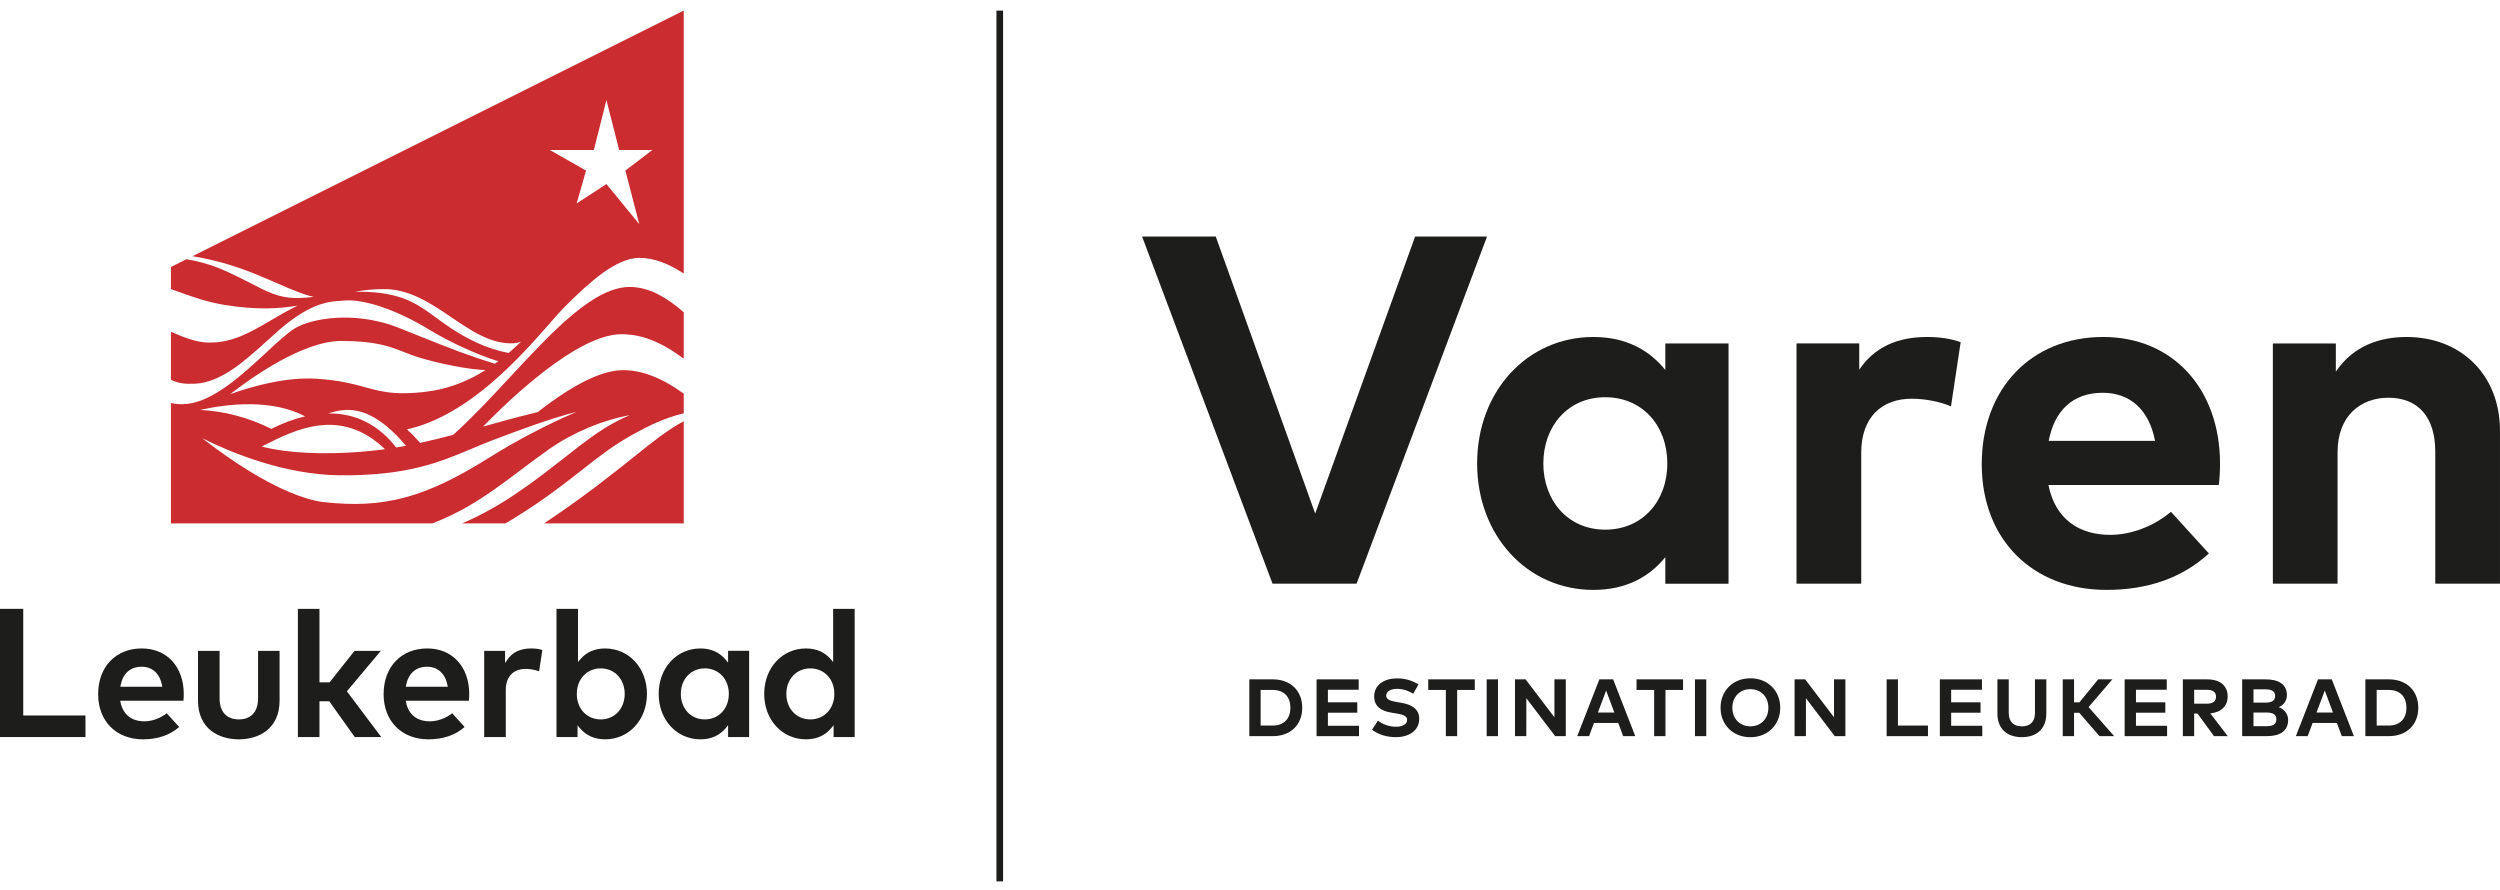
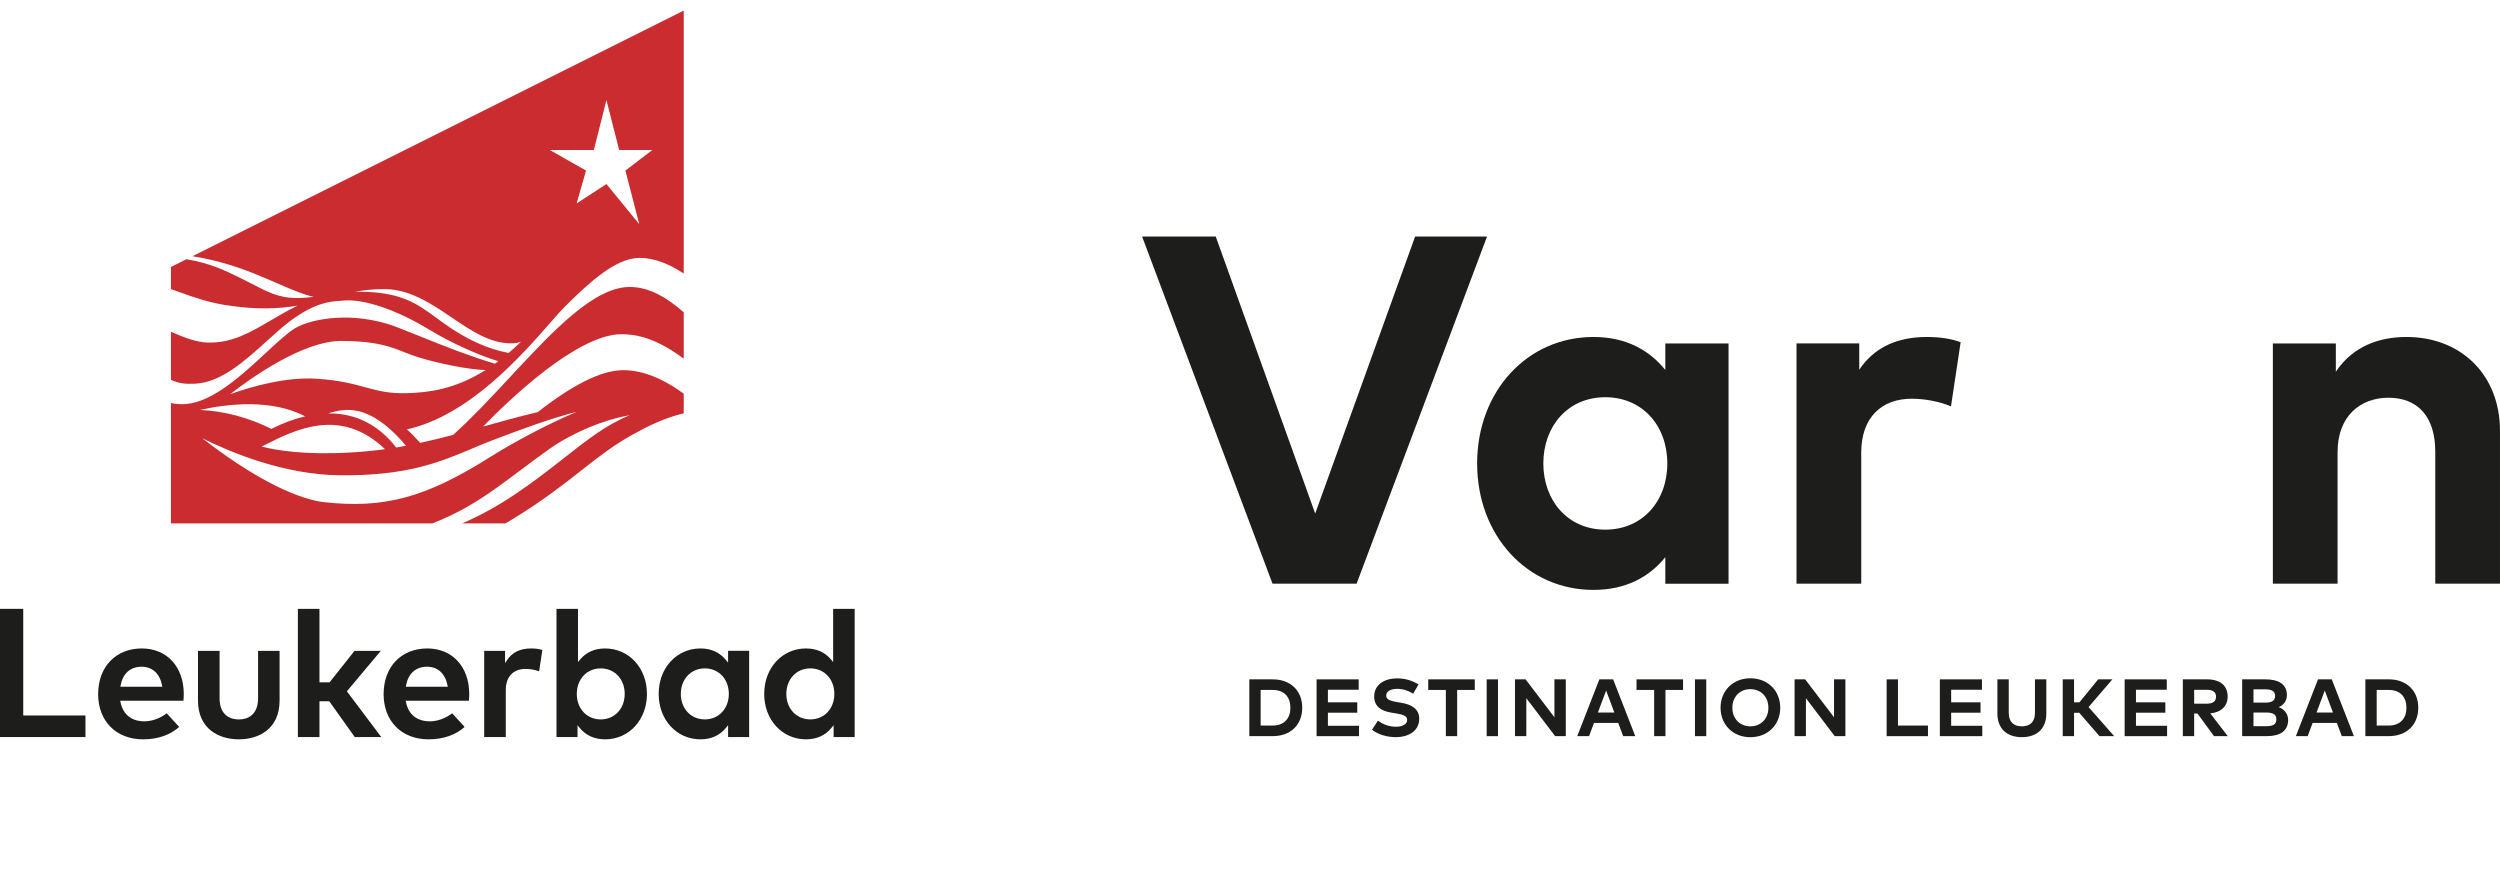
<svg xmlns="http://www.w3.org/2000/svg" xmlns:xlink="http://www.w3.org/1999/xlink" width="236px" height="84px" viewBox="0 0 236 84" version="1.1">
  <title>logo/ @destination-Varen/color DE</title>
  <defs>
    <polygon id="path-1" points="0 83 235.998 83 235.998 0.799 0 0.799" />
  </defs>
  <g id="logo/-@destination-Varen/color-DE" stroke="none" stroke-width="1" fill="none" fill-rule="evenodd">
    <g id="Group-59">
-       <polygon id="Fill-1" fill="#1D1D1B" points="94.065 83.201 94.691 83.201 94.691 1 94.065 1" />
      <polygon id="Fill-2" fill="#1D1D1B" points="0 57.475 0 69.578 8.068 69.578 8.068 67.541 2.194 67.541 2.194 57.475" />
      <g id="Group-58" transform="translate(0, 0.201)">
        <path d="M11.384,64.498 C11.602,63.364 12.307,62.739 13.371,62.739 C14.379,62.739 15.081,63.38 15.298,64.498 L15.322,64.625 L11.36,64.625 L11.384,64.498 Z M13.63,67.892 C12.411,67.892 11.611,67.246 11.375,66.074 L11.35,65.946 L17.316,65.946 C17.335,65.763 17.347,65.511 17.347,65.294 C17.339,62.734 15.748,61.013 13.388,61.013 C10.922,61.013 9.265,62.748 9.265,65.329 C9.265,67.878 10.967,69.592 13.501,69.592 C14.88,69.592 16.028,69.199 16.914,68.424 L15.735,67.13 C15.13,67.609 14.35,67.892 13.63,67.892 L13.63,67.892 Z" id="Fill-3" fill="#1D1D1B" />
        <path d="M26.393,61.238 L24.362,61.238 L24.362,65.726 C24.362,66.988 23.7,67.712 22.546,67.712 C21.392,67.712 20.729,66.988 20.729,65.726 L20.729,61.238 L18.69,61.238 L18.69,65.924 C18.69,68.629 20.682,69.592 22.546,69.592 C24.406,69.592 26.393,68.629 26.393,65.924 L26.393,61.238 Z" id="Fill-5" fill="#1D1D1B" />
        <polygon id="Fill-7" fill="#1D1D1B" points="33.489 69.377 35.991 69.377 32.745 65.058 35.95 61.238 33.468 61.238 31.112 64.212 30.158 64.212 30.158 57.275 28.119 57.275 28.119 69.377 30.158 69.377 30.158 65.998 31.08 65.998" />
        <path d="M38.332,64.498 C38.55,63.364 39.256,62.739 40.319,62.739 C41.327,62.739 42.029,63.38 42.246,64.498 L42.27,64.625 L38.308,64.625 L38.332,64.498 Z M40.578,67.892 C39.359,67.892 38.559,67.247 38.324,66.074 L38.298,65.946 L44.265,65.946 C44.283,65.763 44.296,65.511 44.296,65.294 C44.288,62.734 42.696,61.013 40.336,61.013 C37.871,61.013 36.213,62.748 36.213,65.329 C36.213,67.878 37.915,69.592 40.449,69.592 C41.828,69.592 42.976,69.199 43.862,68.424 L42.683,67.13 C42.078,67.609 41.299,67.892 40.578,67.892 L40.578,67.892 Z" id="Fill-9" fill="#1D1D1B" />
        <path d="M49.614,62.946 C50.038,62.946 50.523,63.032 50.892,63.17 L51.197,61.16 C50.891,61.061 50.544,61.013 50.142,61.013 C49.108,61.013 48.365,61.37 47.873,62.104 L47.678,62.396 L47.678,61.238 L45.708,61.238 L45.708,69.377 L47.746,69.377 L47.746,64.932 C47.746,63.688 48.444,62.946 49.614,62.946" id="Fill-11" fill="#1D1D1B" />
        <path d="M56.707,67.712 C55.399,67.712 54.45,66.699 54.45,65.303 C54.45,63.908 55.399,62.895 56.707,62.895 C58.019,62.895 58.972,63.908 58.972,65.303 C58.972,66.699 58.019,67.712 56.707,67.712 M57.121,61.014 C56.131,61.014 55.333,61.369 54.752,62.07 L54.562,62.298 L54.562,57.275 L52.532,57.275 L52.532,69.377 L54.519,69.377 L54.519,68.259 L54.709,68.494 C55.299,69.223 56.113,69.592 57.13,69.592 C59.377,69.592 61.072,67.749 61.072,65.303 C61.072,62.858 59.374,61.014 57.121,61.014" id="Fill-13" fill="#1D1D1B" />
        <path d="M66.535,62.894 C67.847,62.894 68.801,63.907 68.801,65.303 C68.801,66.698 67.847,67.711 66.535,67.711 C65.223,67.711 64.27,66.698 64.27,65.303 C64.27,63.907 65.223,62.894 66.535,62.894 M66.12,69.592 C67.137,69.592 67.952,69.223 68.541,68.494 L68.731,68.258 L68.731,69.376 L70.719,69.376 L70.719,61.237 L68.731,61.237 L68.731,62.354 L68.541,62.12 C67.945,61.386 67.131,61.013 66.12,61.013 C63.873,61.013 62.179,62.857 62.179,65.303 C62.179,67.748 63.873,69.592 66.12,69.592" id="Fill-15" fill="#1D1D1B" />
        <path d="M76.496,62.894 C77.808,62.894 78.762,63.907 78.762,65.303 C78.762,66.698 77.808,67.711 76.496,67.711 C75.184,67.711 74.231,66.698 74.231,65.303 C74.231,63.907 75.184,62.894 76.496,62.894 M76.082,69.592 C77.098,69.592 77.913,69.223 78.502,68.494 L78.692,68.258 L78.692,69.376 L80.68,69.376 L80.68,57.274 L78.649,57.274 L78.649,62.298 L78.46,62.069 C77.878,61.369 77.078,61.013 76.082,61.013 C73.834,61.013 72.14,62.857 72.14,65.303 C72.14,67.748 73.834,69.592 76.082,69.592" id="Fill-17" fill="#1D1D1B" />
-         <path d="M59.803,42.957 C57.848,44.521 55.416,46.468 51.83,48.894 C51.672,49 51.513,49.104 51.354,49.207 L64.544,49.207 L64.544,39.565 C63.08,40.334 61.688,41.448 59.803,42.957" id="Fill-19" fill="#CB2C30" />
        <path d="M41.949,30.355 C41.691,30.172 41.442,29.989 41.2,29.812 C39.634,28.658 38.281,27.662 35.403,27.402 C34.945,27.36 34.499,27.339 34.049,27.339 C33.871,27.339 33.694,27.343 33.514,27.349 C34.245,27.198 35.092,27.091 36.281,27.091 L36.282,27.091 C38.679,27.091 40.689,28.451 42.633,29.766 C44.573,31.079 46.404,32.32 48.523,32.202 C48.732,32.19 48.95,32.145 49.181,32.065 C48.792,32.438 48.401,32.791 48.013,33.119 C45.994,32.733 44.066,31.854 41.949,30.355 L41.949,30.355 Z M38.331,36.916 C36.674,36.955 35.656,36.677 34.476,36.355 C33.334,36.044 32.04,35.69 29.893,35.552 C26.979,35.363 23.753,36.286 21.725,37.013 C23.63,35.527 28.556,31.984 32.222,31.984 C35.488,31.984 36.846,32.522 38.159,33.041 C38.564,33.201 38.983,33.366 39.448,33.512 C41.34,34.104 44.277,34.698 45.838,34.73 C42.937,36.562 40.422,36.866 38.331,36.916 L38.331,36.916 Z M44.568,42.143 C45.185,41.883 45.768,41.637 46.377,41.403 C49.123,40.351 52.139,39.244 54.442,38.675 C51.703,39.841 48.731,41.397 46.104,43.045 C40.15,46.782 36.232,47.831 30.576,47.201 C29.24,47.052 25.528,46.159 19.091,41.168 C21.817,42.528 26.837,44.612 32.079,44.667 C38.432,44.73 41.551,43.416 44.568,42.143 L44.568,42.143 Z M25.617,40.287 C23.479,39.214 21.17,38.603 18.88,38.497 C21.553,37.905 25.651,37.449 28.808,39.101 C27.763,39.342 26.692,39.741 25.617,40.287 L25.617,40.287 Z M30.973,38.827 C31.737,38.574 32.435,38.461 33.023,38.498 C33.675,38.539 35.639,38.663 38.323,41.883 C38.014,41.94 37.705,41.994 37.402,42.044 C35.734,39.906 33.616,38.826 31.095,38.826 C31.055,38.826 31.014,38.827 30.973,38.827 L30.973,38.827 Z M36.345,42.203 C35.277,42.349 34.221,42.45 33.127,42.513 C28.727,42.765 26.045,42.307 24.7,41.953 C24.807,41.9 24.916,41.845 25.027,41.789 C27.881,40.354 32.174,38.195 36.345,42.203 L36.345,42.203 Z M56.059,13.959 L57.247,9.247 L58.449,13.959 L61.581,13.959 L59.037,15.902 L60.349,20.964 L57.247,17.173 L54.434,19.004 L55.322,15.902 L51.9,13.959 L56.059,13.959 Z M51.891,30.33 C52.477,29.662 52.982,29.084 53.358,28.712 C55.689,26.4 58.152,24.143 60.377,24.143 C61.785,24.143 63.197,24.73 64.544,25.622 L64.544,0.799 L18.169,23.986 C19.968,24.272 21.889,24.783 23.92,25.594 C24.772,25.935 25.54,26.268 26.218,26.563 C27.569,27.148 28.634,27.611 29.611,27.82 C29.023,27.896 28.451,27.943 27.851,27.93 C26.298,27.894 25.308,27.383 23.81,26.61 C23.435,26.417 23.047,26.216 22.609,26.002 C21.195,25.311 19.831,24.644 17.599,24.271 L16.136,25.002 L16.136,27.091 C16.391,27.18 16.647,27.271 16.904,27.363 C18.227,27.835 19.595,28.323 21.205,28.584 C24.229,29.076 26.386,28.938 28.09,28.651 C27.181,29.096 26.365,29.574 25.569,30.041 C23.575,31.21 21.853,32.22 19.54,32.133 C18.521,32.095 17.365,31.66 16.136,31.115 L16.136,35.652 C16.883,35.993 17.431,36.062 18.399,36.021 C20.857,35.918 23.14,33.847 25.155,32.021 C25.973,31.279 26.746,30.578 27.496,30.028 C29.781,28.353 31.186,28.261 32.025,28.207 C32.151,28.199 32.27,28.191 32.378,28.179 C34.247,27.967 37.421,29.03 40.463,30.885 C42.729,32.267 45.42,33.417 47.041,33.897 C46.936,33.976 46.828,34.055 46.72,34.133 C44.178,33.362 42.259,32.594 39.61,31.534 C38.985,31.283 38.322,31.018 37.602,30.733 C35.267,29.81 33.11,29.718 31.712,29.804 C30.134,29.901 28.635,30.29 27.798,30.819 C27.068,31.281 26.168,32.117 25.125,33.085 C22.925,35.128 20.186,37.671 17.645,37.93 C17.101,37.985 16.609,37.951 16.136,37.843 L16.136,49.207 L40.825,49.207 C41.997,48.748 43.144,48.199 44.241,47.565 C45.989,46.554 47.663,45.294 49.282,44.077 C50.121,43.446 50.989,42.794 51.847,42.191 C54.083,40.622 56.952,39.429 59.452,38.995 C57.258,39.882 55.458,41.296 53.262,43.022 C51.905,44.088 50.367,45.297 48.529,46.523 C46.798,47.678 45.158,48.551 43.625,49.207 L47.712,49.207 C47.939,49.077 48.167,48.943 48.395,48.804 C51.28,47.036 53.201,45.526 54.896,44.194 C56.51,42.926 57.902,41.831 59.73,40.821 C61.17,40.024 62.708,39.251 64.544,38.817 L64.544,36.962 C62.423,35.415 60.423,34.668 58.59,34.751 C56.634,34.838 53.999,36.168 50.761,38.703 C48.888,39.151 47.215,39.617 45.6,40.07 C47.955,37.643 54.465,31.354 58.657,31.349 L58.667,31.349 C59.988,31.349 61.88,31.658 64.544,33.662 L64.544,29.278 C62.946,27.876 61.349,26.955 59.618,26.89 C56.181,26.761 52.264,30.971 48.117,35.429 C46.36,37.318 44.543,39.271 42.778,40.85 C41.718,41.134 40.669,41.388 39.66,41.607 C39.581,41.522 39.502,41.435 39.421,41.345 C39.133,41.028 38.813,40.675 38.409,40.335 C44.268,39.029 49.216,33.383 51.891,30.33 L51.891,30.33 Z" id="Fill-21" fill="#CB2C30" />
        <polygon id="Fill-23" fill="#1D1D1B" points="128.062 54.9 120.127 54.9 107.815 22.13 114.767 22.13 124.154 48.276 133.586 22.13 140.375 22.13" />
        <path d="M145.69,43.548 C145.69,47.013 147.961,49.798 151.542,49.798 C155.03,49.798 157.394,47.129 157.394,43.548 C157.394,39.967 155.03,37.298 151.542,37.298 C147.961,37.298 145.69,40.084 145.69,43.548 L145.69,43.548 Z M163.175,54.901 L157.207,54.901 L157.207,52.396 C155.732,54.222 153.532,55.486 150.419,55.486 C144.169,55.486 139.441,50.36 139.441,43.548 C139.441,36.736 144.169,31.61 150.419,31.61 C153.532,31.61 155.709,32.874 157.207,34.724 L157.207,32.219 L163.175,32.219 L163.175,54.901 Z" id="Fill-25" fill="#1D1D1B" />
        <path d="M185.086,32.101 L184.173,38.163 C183.167,37.719 181.716,37.438 180.475,37.438 C177.643,37.438 175.7,39.17 175.7,42.541 L175.7,54.9 L169.591,54.9 L169.591,32.218 L175.513,32.218 L175.513,34.7 C176.94,32.57 179.117,31.61 181.902,31.61 C183.214,31.61 184.243,31.797 185.086,32.101" id="Fill-27" fill="#1D1D1B" />
-         <path d="M193.396,41.418 L203.438,41.418 C202.875,38.516 201.121,36.877 198.499,36.877 C195.62,36.877 193.934,38.609 193.396,41.418 M209.571,43.524 C209.571,44.227 209.524,45.069 209.454,45.584 L193.373,45.584 C194.028,48.861 196.322,50.289 199.201,50.289 C201.167,50.289 203.297,49.493 204.936,48.112 L208.517,52.045 C205.942,54.409 202.666,55.485 198.85,55.485 C191.898,55.485 187.077,50.758 187.077,43.618 C187.077,36.48 191.757,31.61 198.545,31.61 C205.077,31.61 209.547,36.456 209.571,43.524" id="Fill-29" fill="#1D1D1B" />
        <path d="M235.998,40.458 L235.998,54.9 L229.889,54.9 L229.889,42.425 C229.889,39.147 228.25,37.345 225.465,37.345 C222.844,37.345 220.667,39.054 220.667,42.472 L220.667,54.9 L214.558,54.9 L214.558,32.219 L220.503,32.219 L220.503,34.888 C222.118,32.477 224.599,31.61 227.174,31.61 C232.323,31.61 235.998,35.191 235.998,40.458" id="Fill-31" fill="#1D1D1B" />
        <path d="M119.005,64.93 L119.005,68.291 L120.135,68.291 C121.265,68.291 121.813,67.584 121.813,66.612 C121.813,65.626 121.265,64.93 120.135,64.93 L119.005,64.93 Z M120.146,63.929 C121.823,63.929 122.931,64.995 122.931,66.612 C122.931,68.228 121.823,69.291 120.146,69.291 L117.937,69.291 L117.937,63.929 L120.146,63.929 Z" id="Fill-33" fill="#1D1D1B" />
        <polygon id="Fill-35" fill="#1D1D1B" points="128.291 69.292 124.285 69.292 124.285 63.93 128.26 63.93 128.26 64.91 125.354 64.91 125.354 66.098 128.126 66.098 128.126 67.078 125.354 67.078 125.354 68.312 128.291 68.312" />
        <path d="M133.404,65.282 C132.983,65.021 132.469,64.826 131.883,64.826 C131.283,64.826 130.857,65.063 130.857,65.469 C130.857,65.864 131.321,65.983 131.965,66.09 L132.267,66.139 C133.224,66.297 133.975,66.707 133.975,67.641 C133.975,68.825 132.933,69.387 131.78,69.387 C130.968,69.387 130.095,69.15 129.521,68.686 L130.076,67.825 C130.463,68.136 131.094,68.403 131.784,68.403 C132.378,68.403 132.838,68.17 132.838,67.756 C132.838,67.385 132.447,67.247 131.7,67.128 L131.359,67.074 C130.413,66.925 129.723,66.508 129.723,65.539 C129.723,64.42 130.719,63.838 131.861,63.838 C132.612,63.838 133.236,64.007 133.91,64.409 L133.404,65.282 Z" id="Fill-37" fill="#1D1D1B" />
        <polygon id="Fill-39" fill="#1D1D1B" points="139.219 64.93 137.556 64.93 137.556 69.291 136.488 69.291 136.488 64.93 134.825 64.93 134.825 63.929 139.219 63.929" />
        <mask id="mask-2" fill="white">
          <use xlink:href="#path-1" />
        </mask>
        <g id="Clip-42" />
        <polygon id="Fill-41" fill="#1D1D1B" mask="url(#mask-2)" points="140.342 69.292 141.41 69.292 141.41 63.93 140.342 63.93" />
        <polygon id="Fill-43" fill="#1D1D1B" mask="url(#mask-2)" points="147.81 69.292 146.806 69.292 144.087 65.711 144.083 69.292 143.015 69.292 143.015 63.93 144.014 63.93 146.738 67.511 146.738 63.93 147.81 63.93" />
        <path d="M150.841,67.059 L152.393,67.059 L151.619,64.987 L150.841,67.059 Z M154.369,69.291 L153.227,69.291 L152.76,68.042 L150.474,68.042 L150.006,69.291 L148.892,69.291 L150.98,63.929 L152.28,63.929 L154.369,69.291 Z" id="Fill-44" fill="#1D1D1B" mask="url(#mask-2)" />
        <polygon id="Fill-45" fill="#1D1D1B" mask="url(#mask-2)" points="158.882 64.93 157.22 64.93 157.22 69.291 156.152 69.291 156.152 64.93 154.489 64.93 154.489 63.929 158.882 63.929" />
        <polygon id="Fill-46" fill="#1D1D1B" mask="url(#mask-2)" points="160.004 69.292 161.072 69.292 161.072 63.93 160.004 63.93" />
        <path d="M163.535,66.611 C163.535,67.652 164.251,68.365 165.235,68.365 C166.223,68.365 166.936,67.652 166.936,66.611 C166.936,65.569 166.223,64.856 165.235,64.856 C164.251,64.856 163.535,65.569 163.535,66.611 M168.055,66.611 C168.055,68.212 166.887,69.391 165.235,69.391 C163.585,69.391 162.421,68.212 162.421,66.611 C162.421,65.009 163.585,63.83 165.235,63.83 C166.887,63.83 168.055,65.009 168.055,66.611" id="Fill-47" fill="#1D1D1B" mask="url(#mask-2)" />
        <polygon id="Fill-48" fill="#1D1D1B" mask="url(#mask-2)" points="174.204 69.292 173.2 69.292 170.481 65.711 170.477 69.292 169.409 69.292 169.409 63.93 170.408 63.93 173.132 67.511 173.132 63.93 174.204 63.93" />
        <polygon id="Fill-49" fill="#1D1D1B" mask="url(#mask-2)" points="182 69.292 178.098 69.292 178.098 63.93 179.166 63.93 179.166 68.292 182 68.292" />
        <polygon id="Fill-50" fill="#1D1D1B" mask="url(#mask-2)" points="187.128 69.292 183.122 69.292 183.122 63.93 187.097 63.93 187.097 64.91 184.19 64.91 184.19 66.098 186.963 66.098 186.963 67.078 184.19 67.078 184.19 68.312 187.128 68.312" />
        <path d="M193.173,67.151 C193.173,68.632 192.227,69.387 190.863,69.387 C189.5,69.387 188.554,68.632 188.554,67.151 L188.554,63.929 L189.626,63.929 L189.626,67.097 C189.626,67.978 190.124,68.365 190.863,68.365 C191.603,68.365 192.1,67.978 192.1,67.097 L192.1,63.929 L193.173,63.929 L193.173,67.151 Z" id="Fill-51" fill="#1D1D1B" mask="url(#mask-2)" />
        <polygon id="Fill-52" fill="#1D1D1B" mask="url(#mask-2)" points="196.284 67.086 195.79 67.086 195.79 69.292 194.722 69.292 194.722 63.93 195.79 63.93 195.79 66.102 196.295 66.102 198.068 63.93 199.409 63.93 197.161 66.546 199.578 69.292 198.191 69.292" />
        <polygon id="Fill-53" fill="#1D1D1B" mask="url(#mask-2)" points="204.573 69.292 200.567 69.292 200.567 63.93 204.542 63.93 204.542 64.91 201.635 64.91 201.635 66.098 204.408 66.098 204.408 67.078 201.635 67.078 201.635 68.312 204.573 68.312" />
        <path d="M207.129,64.914 L207.129,66.227 L208.309,66.227 C208.891,66.227 209.193,66.014 209.193,65.561 C209.193,65.117 208.875,64.914 208.309,64.914 L207.129,64.914 Z M208.327,63.93 C209.607,63.93 210.292,64.535 210.292,65.561 C210.292,66.442 209.68,67.044 208.65,67.143 L210.3,69.292 L209.005,69.292 L207.442,67.159 L207.129,67.159 L207.129,69.292 L206.061,69.292 L206.061,63.93 L208.327,63.93 Z" id="Fill-54" fill="#1D1D1B" mask="url(#mask-2)" />
        <path d="M212.729,67.062 L212.729,68.349 L213.927,68.353 C214.517,68.353 214.889,68.215 214.889,67.702 C214.889,67.201 214.517,67.062 213.927,67.062 L212.729,67.062 Z M212.729,64.872 L212.729,66.125 L213.824,66.125 C214.357,66.125 214.77,66.013 214.77,65.493 C214.77,64.987 214.349,64.872 213.821,64.872 L212.729,64.872 Z M213.851,63.929 C215.099,63.929 215.884,64.393 215.884,65.416 C215.884,65.956 215.555,66.388 215.107,66.553 C215.597,66.717 216,67.177 216,67.755 C216,68.786 215.268,69.291 213.981,69.291 L211.661,69.291 L211.661,63.929 L213.851,63.929 Z" id="Fill-55" fill="#1D1D1B" mask="url(#mask-2)" />
        <path d="M218.681,67.059 L220.232,67.059 L219.458,64.987 L218.681,67.059 Z M222.208,69.291 L221.067,69.291 L220.599,68.042 L218.313,68.042 L217.846,69.291 L216.731,69.291 L218.819,63.929 L220.12,63.929 L222.208,69.291 Z" id="Fill-56" fill="#1D1D1B" mask="url(#mask-2)" />
        <path d="M224.359,64.93 L224.359,68.291 L225.489,68.291 C226.619,68.291 227.167,67.584 227.167,66.612 C227.167,65.626 226.619,64.93 225.489,64.93 L224.359,64.93 Z M225.501,63.929 C227.177,63.929 228.285,64.995 228.285,66.612 C228.285,68.228 227.177,69.291 225.501,69.291 L223.291,69.291 L223.291,63.929 L225.501,63.929 Z" id="Fill-57" fill="#1D1D1B" mask="url(#mask-2)" />
      </g>
    </g>
  </g>
</svg>